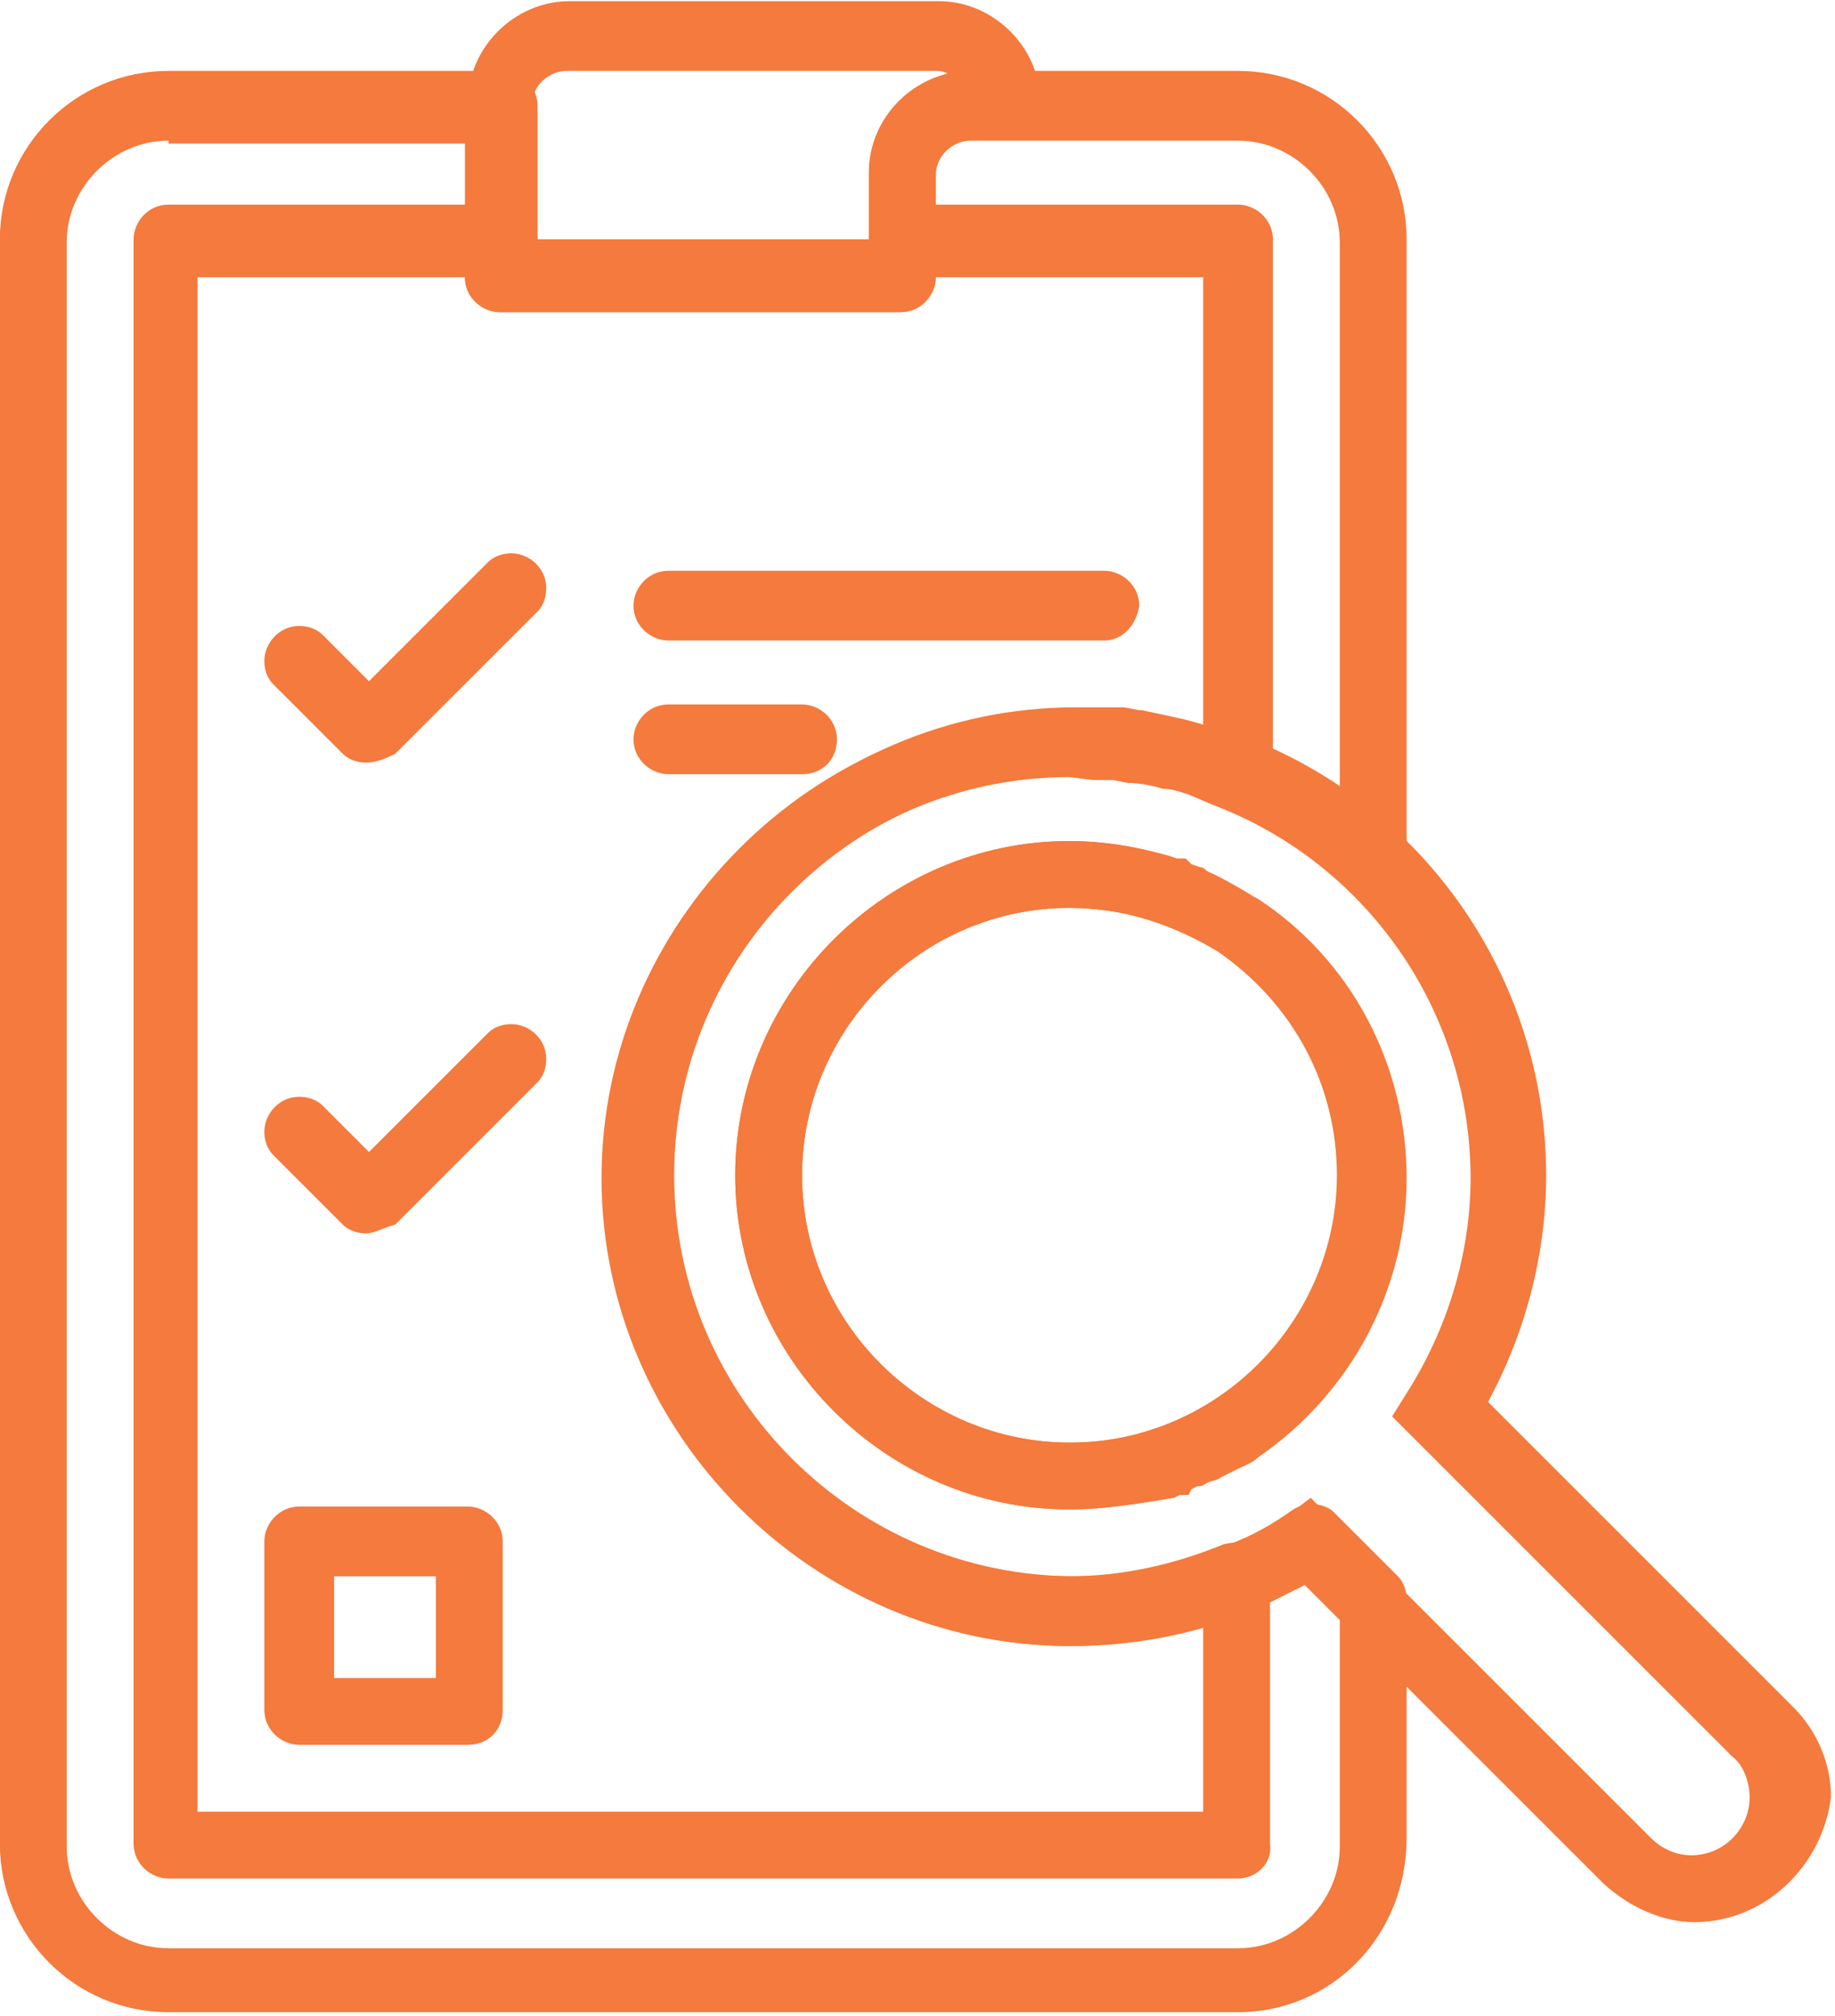
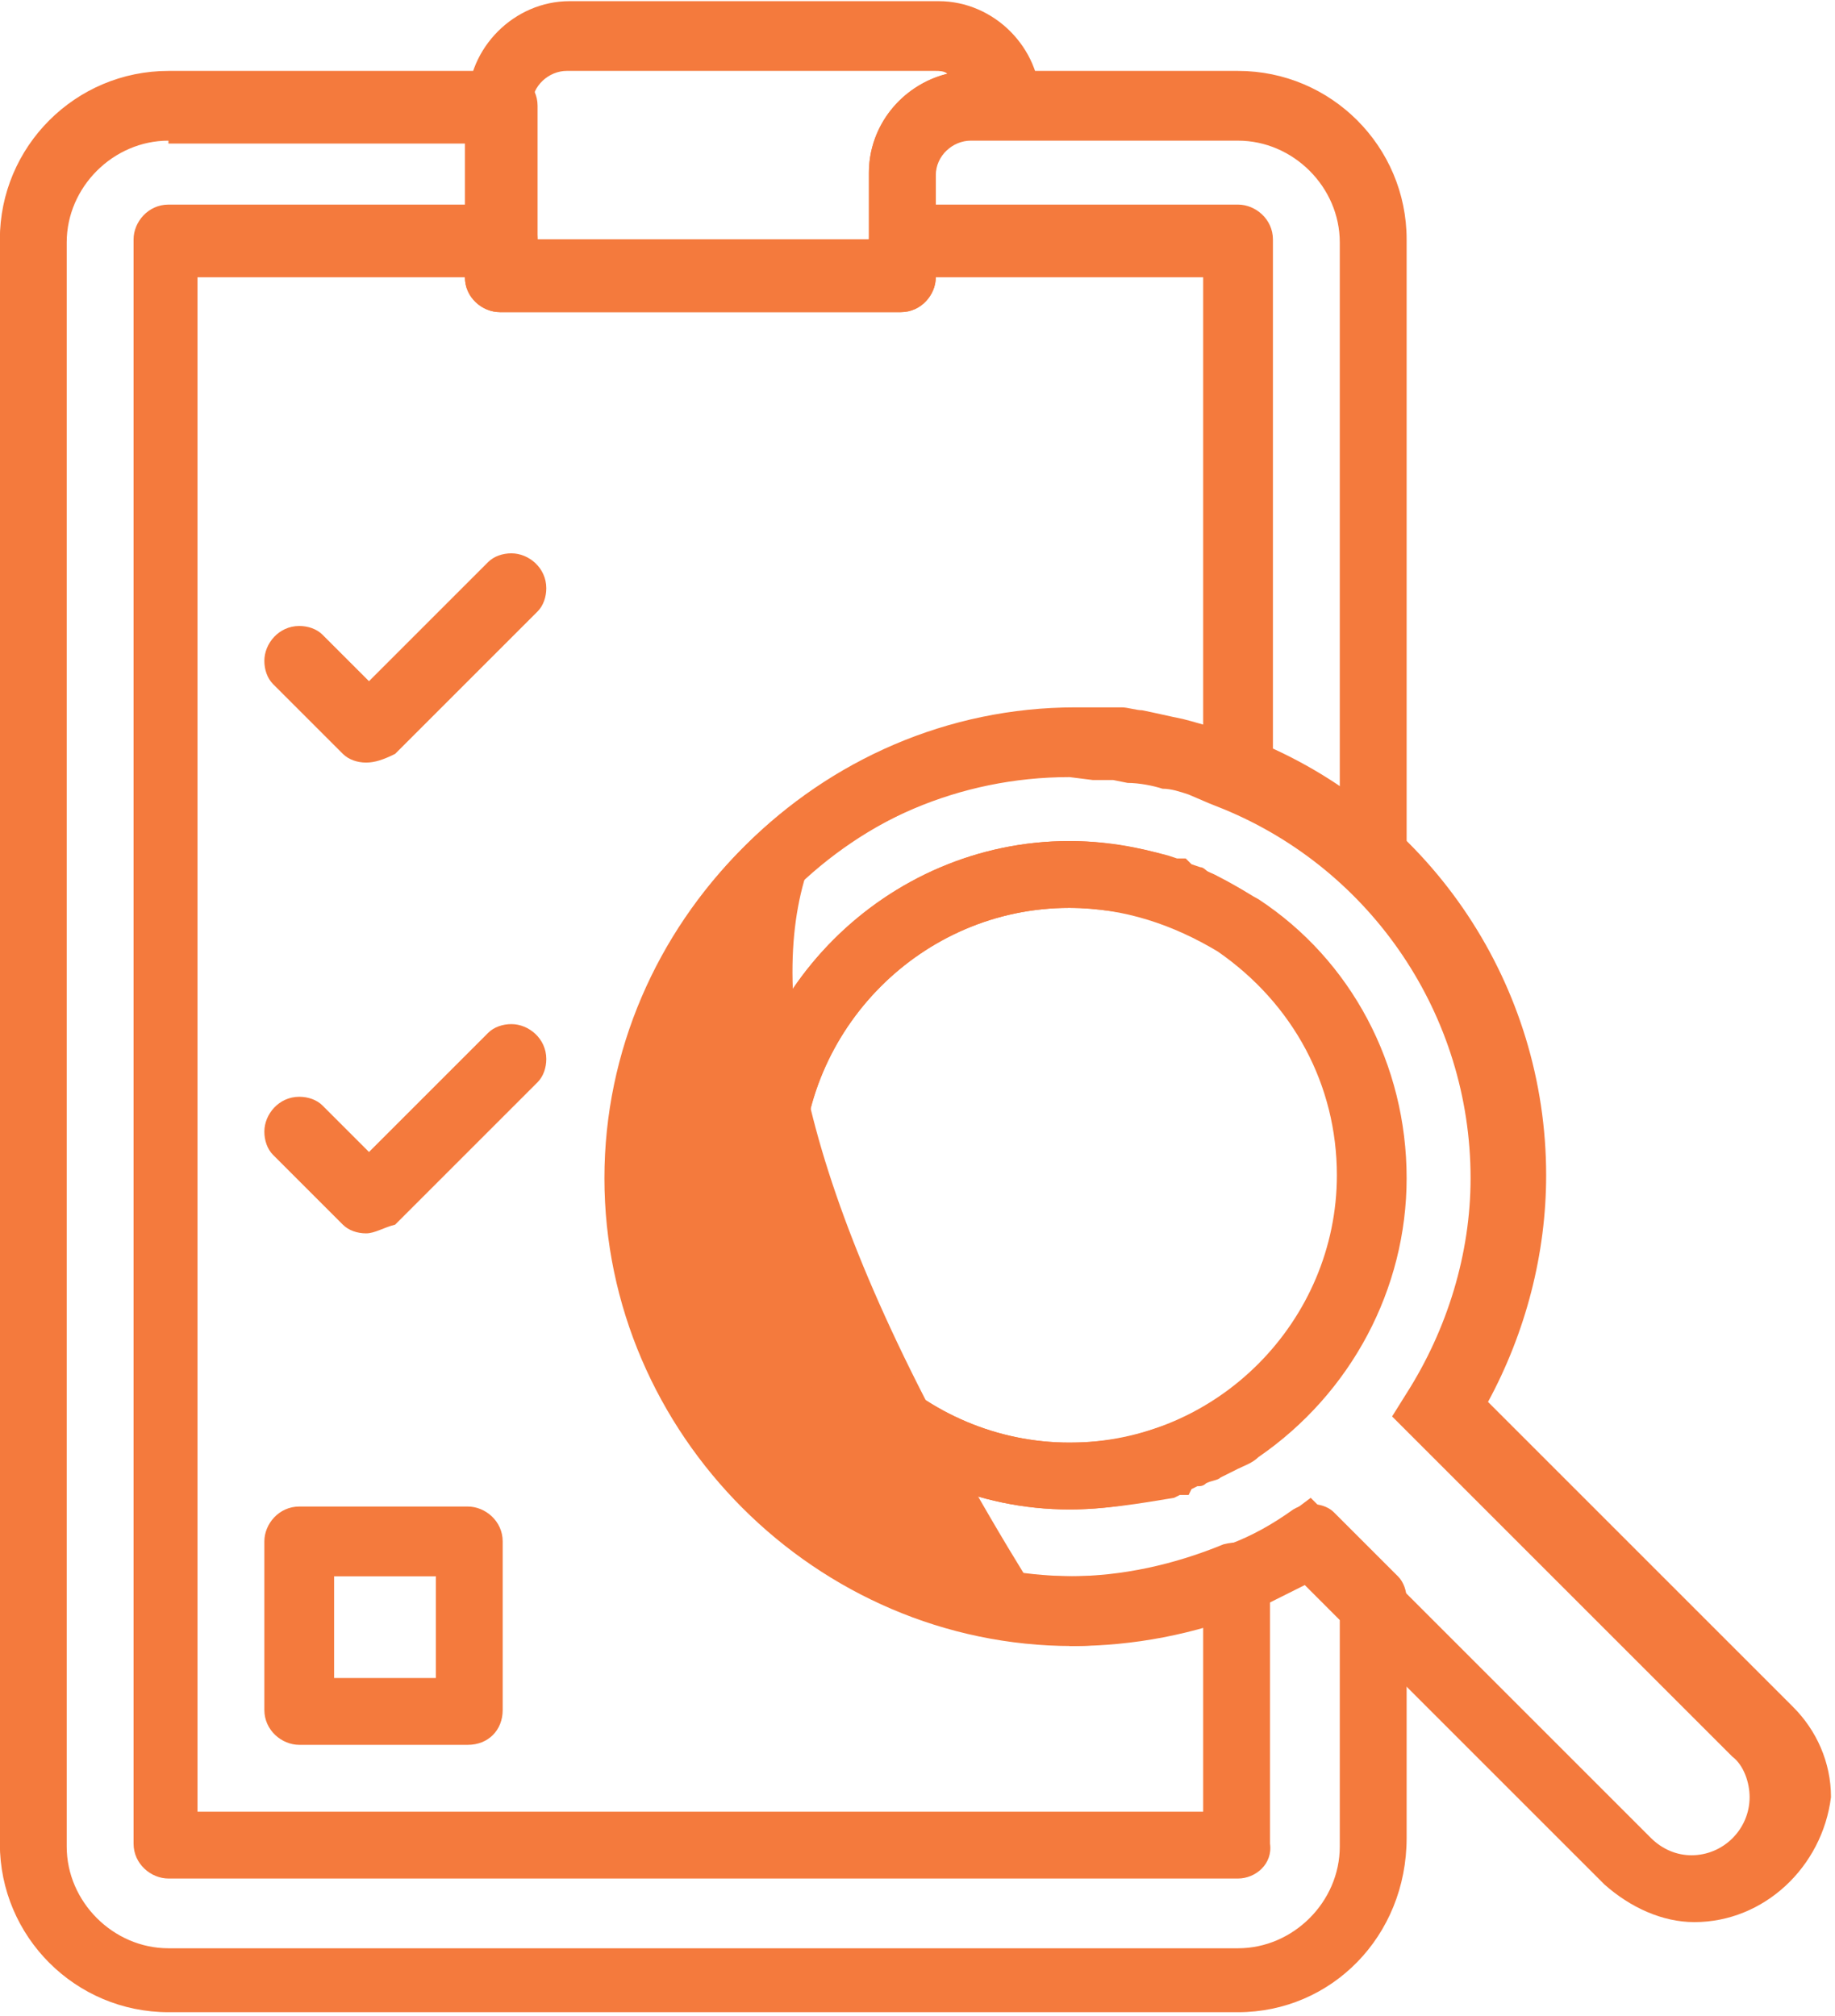
<svg xmlns="http://www.w3.org/2000/svg" width="100%" height="100%" viewBox="0 0 162 178" version="1.1" xml:space="preserve" style="fill-rule:evenodd;clip-rule:evenodd;stroke-linejoin:round;stroke-miterlimit:2;">
  <g transform="matrix(1,0,0,1,-345.271,-4792.88)">
    <g transform="matrix(1,0,0,1,-291.671,1330.05)">
      <g id="Audit" transform="matrix(2.566,0,0,2.566,929.197,882.307)">
        <path d="M-71.3,1074.9L-108.1,1074.9C-111.3,1074.9 -113.9,1072.3 -113.9,1069.1L-113.9,1013.9C-113.9,1010.7 -111.3,1008.1 -108.1,1008.1L-96.6,1008.1C-96,1008.1 -95.4,1008.6 -95.4,1009.3L-95.4,1013.9L-84,1013.9L-84,1011.6C-84,1009.7 -82.4,1008.1 -80.5,1008.1L-71.3,1008.1C-68.1,1008.1 -65.5,1010.7 -65.5,1013.9L-65.5,1035.3C-65.5,1035.8 -65.8,1036.2 -66.2,1036.4C-66.6,1036.6 -67.1,1036.5 -67.4,1036.2C-68.6,1035 -70.1,1034.1 -71.6,1033.4C-72.6,1033 -73.7,1032.7 -74.9,1032.5L-75.5,1032.5C-76,1032.4 -76.4,1032.4 -76.9,1032.3C-84.5,1032.3 -90.7,1038.5 -90.7,1046.1C-90.7,1053.7 -84.5,1059.9 -76.9,1059.9C-75.1,1059.9 -73.3,1059.5 -71.6,1058.8C-70.8,1058.5 -70.1,1058.1 -69.4,1057.6C-68.9,1057.3 -68.3,1057.4 -68,1057.7L-65.8,1059.9C-65.6,1060.1 -65.5,1060.4 -65.5,1060.7L-65.5,1068.9C-65.5,1072.3 -68.1,1074.9 -71.3,1074.9ZM-108.1,1010.5C-110,1010.5 -111.6,1012.1 -111.6,1014L-111.6,1069.2C-111.6,1071.1 -110,1072.7 -108.1,1072.7L-71.3,1072.7C-69.4,1072.7 -67.8,1071.1 -67.8,1069.2L-67.8,1061.4L-69,1060.2C-69.6,1060.5 -70.2,1060.8 -70.8,1061.1C-72.8,1061.9 -74.9,1062.3 -77,1062.3C-85.8,1062.3 -93.1,1055 -93.1,1046.2C-93.1,1037.4 -85.8,1030.1 -77,1030.1C-76.5,1030.1 -75.9,1030.1 -75.4,1030.2L-74.6,1030.2C-73.3,1030.4 -72,1030.8 -70.8,1031.3C-69.7,1031.8 -68.7,1032.3 -67.8,1033L-67.8,1014C-67.8,1012.1 -69.4,1010.5 -71.3,1010.5L-80.5,1010.5C-81.1,1010.5 -81.7,1011 -81.7,1011.7L-81.7,1015.2C-81.7,1015.8 -82.2,1016.4 -82.9,1016.4L-96.7,1016.4C-97.3,1016.4 -97.9,1015.9 -97.9,1015.2L-97.9,1010.6L-108.1,1010.6L-108.1,1010.5Z" style="fill:rgb(244,122,61);fill-rule:nonzero;" />
-         <path d="M-71.3,1070.3L-108.1,1070.3C-108.7,1070.3 -109.3,1069.8 -109.3,1069.1L-109.3,1013.9C-109.3,1013.3 -108.8,1012.7 -108.1,1012.7L-96.6,1012.7C-96,1012.7 -95.4,1013.2 -95.4,1013.9L-84,1013.9C-84,1013.3 -83.5,1012.7 -82.8,1012.7L-71.3,1012.7C-70.7,1012.7 -70.1,1013.2 -70.1,1013.9L-70.1,1032.3C-70.1,1032.7 -70.3,1033 -70.6,1033.3C-70.9,1033.5 -71.3,1033.6 -71.7,1033.4C-72.7,1033 -73.8,1032.7 -75,1032.5C-75.2,1032.5 -75.4,1032.4 -75.7,1032.4C-76.2,1032.3 -76.6,1032.3 -77.1,1032.3C-84.7,1032.3 -90.9,1038.5 -90.9,1046.1C-90.9,1053.7 -84.7,1059.9 -77.1,1059.9C-75.3,1059.9 -73.5,1059.5 -71.8,1058.8C-71.4,1058.7 -71,1058.7 -70.7,1058.9C-70.4,1059.1 -70.2,1059.5 -70.2,1059.9L-70.2,1069.1C-70.1,1069.8 -70.7,1070.3 -71.3,1070.3ZM-107.1,1068L-72.5,1068L-72.5,1061.6C-74,1062 -75.5,1062.3 -77.1,1062.3C-85.9,1062.3 -93.2,1055 -93.2,1046.2C-93.2,1037.4 -85.9,1030.1 -77.1,1030.1C-76.6,1030.1 -76,1030.1 -75.5,1030.2C-75.2,1030.2 -75,1030.3 -74.7,1030.3C-74,1030.4 -73.3,1030.6 -72.5,1030.8L-72.5,1015.2L-81.7,1015.2C-81.7,1015.8 -82.2,1016.4 -82.9,1016.4L-96.7,1016.4C-97.3,1016.4 -97.9,1015.9 -97.9,1015.2L-107.1,1015.2L-107.1,1068Z" style="fill:rgb(244,122,61);fill-rule:nonzero;" />
+         <path d="M-71.3,1070.3L-108.1,1070.3C-108.7,1070.3 -109.3,1069.8 -109.3,1069.1L-109.3,1013.9C-109.3,1013.3 -108.8,1012.7 -108.1,1012.7L-96.6,1012.7C-96,1012.7 -95.4,1013.2 -95.4,1013.9L-84,1013.9C-84,1013.3 -83.5,1012.7 -82.8,1012.7L-71.3,1012.7C-70.7,1012.7 -70.1,1013.2 -70.1,1013.9L-70.1,1032.3C-70.1,1032.7 -70.3,1033 -70.6,1033.3C-70.9,1033.5 -71.3,1033.6 -71.7,1033.4C-72.7,1033 -73.8,1032.7 -75,1032.5C-75.2,1032.5 -75.4,1032.4 -75.7,1032.4C-76.2,1032.3 -76.6,1032.3 -77.1,1032.3C-84.7,1032.3 -90.9,1038.5 -90.9,1046.1C-90.9,1053.7 -84.7,1059.9 -77.1,1059.9C-75.3,1059.9 -73.5,1059.5 -71.8,1058.8C-71.4,1058.7 -71,1058.7 -70.7,1058.9C-70.4,1059.1 -70.2,1059.5 -70.2,1059.9L-70.2,1069.1C-70.1,1069.8 -70.7,1070.3 -71.3,1070.3ZM-107.1,1068L-72.5,1068L-72.5,1061.6C-74,1062 -75.5,1062.3 -77.1,1062.3C-93.2,1037.4 -85.9,1030.1 -77.1,1030.1C-76.6,1030.1 -76,1030.1 -75.5,1030.2C-75.2,1030.2 -75,1030.3 -74.7,1030.3C-74,1030.4 -73.3,1030.6 -72.5,1030.8L-72.5,1015.2L-81.7,1015.2C-81.7,1015.8 -82.2,1016.4 -82.9,1016.4L-96.7,1016.4C-97.3,1016.4 -97.9,1015.9 -97.9,1015.2L-107.1,1015.2L-107.1,1068Z" style="fill:rgb(244,122,61);fill-rule:nonzero;" />
        <path d="M-101.3,1031.9C-101.6,1031.9 -101.9,1031.8 -102.1,1031.6L-104.5,1029.2C-104.7,1029 -104.8,1028.7 -104.8,1028.4C-104.8,1027.8 -104.3,1027.2 -103.6,1027.2C-103.3,1027.2 -103,1027.3 -102.8,1027.5L-101.2,1029.1L-97.1,1025C-96.9,1024.8 -96.6,1024.7 -96.3,1024.7C-95.7,1024.7 -95.1,1025.2 -95.1,1025.9C-95.1,1026.2 -95.2,1026.5 -95.4,1026.7L-100.3,1031.6C-100.7,1031.8 -101,1031.9 -101.3,1031.9Z" style="fill:rgb(244,122,61);fill-rule:nonzero;" />
        <path d="M-101.3,1048.1C-101.6,1048.1 -101.9,1048 -102.1,1047.8L-104.5,1045.4C-104.7,1045.2 -104.8,1044.9 -104.8,1044.6C-104.8,1044 -104.3,1043.4 -103.6,1043.4C-103.3,1043.4 -103,1043.5 -102.8,1043.7L-101.2,1045.3L-97.1,1041.2C-96.9,1041 -96.6,1040.9 -96.3,1040.9C-95.7,1040.9 -95.1,1041.4 -95.1,1042.1C-95.1,1042.4 -95.2,1042.7 -95.4,1042.9L-100.3,1047.8C-100.7,1047.9 -101,1048.1 -101.3,1048.1Z" style="fill:rgb(244,122,61);fill-rule:nonzero;" />
        <path d="M-97.8,1065.7L-103.6,1065.7C-104.2,1065.7 -104.8,1065.2 -104.8,1064.5L-104.8,1058.7C-104.8,1058.1 -104.3,1057.5 -103.6,1057.5L-97.8,1057.5C-97.2,1057.5 -96.6,1058 -96.6,1058.7L-96.6,1064.5C-96.6,1065.2 -97.1,1065.7 -97.8,1065.7ZM-102.4,1063.4L-98.9,1063.4L-98.9,1059.9L-102.4,1059.9L-102.4,1063.4Z" style="fill:rgb(244,122,61);fill-rule:nonzero;" />
        <path d="M-55.6,1071.8C-56.7,1071.8 -57.8,1071.3 -58.7,1070.5L-69.1,1060.1C-69.7,1060.4 -70.3,1060.7 -70.9,1061C-71.1,1061.1 -71.3,1061.1 -71.5,1061.2L-71.7,1061.3L-71.8,1061.3C-72.3,1061.5 -72.8,1061.6 -73.3,1061.7C-73.8,1061.8 -74.3,1061.9 -74.7,1062C-74.9,1062 -75.2,1062.1 -75.4,1062.1L-76.1,1062.1L-76.9,1062.2C-85.7,1062.2 -93,1054.9 -93,1046.1C-93,1037.3 -85.7,1030 -76.9,1030L-75.3,1030C-75.1,1030 -74.8,1030.1 -74.6,1030.1C-74.1,1030.2 -73.7,1030.3 -73.2,1030.4C-72.8,1030.5 -72.5,1030.6 -72.1,1030.7L-71.2,1031C-71.1,1031 -70.9,1031.1 -70.6,1031.2C-64.6,1033.7 -60.7,1039.6 -60.7,1046.1C-60.7,1048.8 -61.4,1051.5 -62.7,1053.9L-52.2,1064.4C-51.4,1065.2 -50.9,1066.3 -50.9,1067.5C-51.2,1069.9 -53.2,1071.8 -55.6,1071.8ZM-68.8,1057.2L-57.1,1068.9C-56.7,1069.3 -56.2,1069.5 -55.7,1069.5C-54.6,1069.5 -53.7,1068.6 -53.7,1067.5C-53.7,1067 -53.9,1066.4 -54.3,1066.1L-66,1054.4L-65.5,1053.6C-64.1,1051.4 -63.3,1048.8 -63.3,1046.2C-63.3,1040.6 -66.7,1035.6 -71.8,1033.5L-72.3,1033.3L-73,1033C-73.3,1032.9 -73.6,1032.8 -73.9,1032.8C-74.2,1032.7 -74.7,1032.6 -75.1,1032.6L-75.6,1032.5L-76.3,1032.5L-77.1,1032.4C-84.7,1032.4 -90.9,1038.6 -90.9,1046.2C-90.9,1053.8 -84.7,1060 -77.1,1060L-75.8,1060C-75.6,1060 -75.4,1060 -75.2,1059.9C-74.8,1059.8 -74.4,1059.8 -73.9,1059.7C-73.5,1059.6 -73,1059.5 -72.6,1059.3L-72.4,1059.2L-71.8,1059C-71,1058.7 -70.3,1058.3 -69.6,1057.8L-68.8,1057.2Z" style="fill:rgb(244,122,61);fill-rule:nonzero;" />
        <path d="M-77.1,1057.6C-83.4,1057.6 -88.6,1052.4 -88.6,1046.1C-88.6,1039.8 -83.4,1034.6 -77.1,1034.6C-76,1034.6 -74.8,1034.8 -73.7,1035.1L-73.4,1035.2L-73.1,1035.2L-72.9,1035.4L-72.6,1035.5C-72.5,1035.5 -72.4,1035.6 -72.3,1035.7C-72.2,1035.7 -72,1035.8 -71.9,1035.9C-71.7,1036 -71.5,1036.1 -71.3,1036.2C-71.1,1036.3 -70.8,1036.5 -70.6,1036.6C-67.4,1038.7 -65.5,1042.3 -65.5,1046.2C-65.5,1050 -67.4,1053.6 -70.6,1055.8C-70.8,1056 -71.1,1056.1 -71.3,1056.2C-71.5,1056.3 -71.7,1056.4 -71.9,1056.5C-72,1056.6 -72.2,1056.6 -72.4,1056.7C-72.5,1056.8 -72.6,1056.8 -72.7,1056.8L-72.9,1056.9L-73,1057.1L-73.3,1057.1L-73.5,1057.2C-74.7,1057.4 -75.9,1057.6 -77.1,1057.6ZM-77.1,1036.9C-82.2,1036.9 -86.3,1041.1 -86.3,1046.1C-86.3,1051.2 -82.1,1055.3 -77.1,1055.3C-76.2,1055.3 -75.3,1055.2 -74.4,1054.9L-73.2,1054.5L-72.8,1054.3C-72.7,1054.2 -72.6,1054.2 -72.4,1054.1C-72.2,1054 -72,1053.9 -71.8,1053.7C-69.2,1052 -67.7,1049.1 -67.7,1046C-67.7,1042.9 -69.2,1040.1 -71.8,1038.3C-72,1038.2 -72.1,1038.1 -72.3,1038C-72.4,1037.9 -72.6,1037.9 -72.7,1037.8L-73.1,1037.6L-73.4,1037.5L-73.8,1037.3L-74.2,1037.2C-75.2,1037.1 -76.1,1036.9 -77.1,1036.9Z" style="fill:rgb(244,122,61);fill-rule:nonzero;" />
        <path d="M-77.1,1057.6C-83.4,1057.6 -88.6,1052.4 -88.6,1046.1C-88.6,1039.8 -83.4,1034.6 -77.1,1034.6C-70.8,1034.6 -65.6,1039.8 -65.6,1046.1C-65.5,1052.4 -70.7,1057.6 -77.1,1057.6ZM-77.1,1036.9C-82.2,1036.9 -86.3,1041.1 -86.3,1046.1C-86.3,1051.2 -82.1,1055.3 -77.1,1055.3C-72,1055.3 -67.9,1051.1 -67.9,1046.1C-67.9,1043 -69.4,1040.2 -72,1038.4C-73.5,1037.5 -75.2,1036.9 -77.1,1036.9Z" style="fill:rgb(244,122,61);fill-rule:nonzero;" />
-         <path d="M-75.9,1027.7L-90.9,1027.7C-91.5,1027.7 -92.1,1027.2 -92.1,1026.5C-92.1,1025.9 -91.6,1025.3 -90.9,1025.3L-75.9,1025.3C-75.3,1025.3 -74.7,1025.8 -74.7,1026.5C-74.8,1027.2 -75.3,1027.7 -75.9,1027.7Z" style="fill:rgb(244,122,61);fill-rule:nonzero;" />
-         <path d="M-86.3,1032.3L-90.9,1032.3C-91.5,1032.3 -92.1,1031.8 -92.1,1031.1C-92.1,1030.5 -91.6,1029.9 -90.9,1029.9L-86.3,1029.9C-85.7,1029.9 -85.1,1030.4 -85.1,1031.1C-85.1,1031.8 -85.6,1032.3 -86.3,1032.3Z" style="fill:rgb(244,122,61);fill-rule:nonzero;" />
        <path d="M-82.8,1016.2L-96.6,1016.2C-97.2,1016.2 -97.8,1015.7 -97.8,1015L-97.8,1009.2C-97.8,1007.3 -96.2,1005.7 -94.3,1005.7L-81.6,1005.7C-79.7,1005.7 -78.1,1007.3 -78.1,1009.2C-78.1,1009.8 -78.6,1010.4 -79.3,1010.4L-80.5,1010.4C-81.1,1010.4 -81.7,1010.9 -81.7,1011.6L-81.7,1015.1C-81.7,1015.7 -82.2,1016.2 -82.8,1016.2ZM-95.6,1013.9L-84,1013.9L-84,1011.6C-84,1010 -82.9,1008.6 -81.3,1008.2C-81.4,1008.1 -81.6,1008.1 -81.7,1008.1L-94.4,1008.1C-95,1008.1 -95.6,1008.6 -95.6,1009.3L-95.6,1013.9Z" style="fill:rgb(244,122,61);fill-rule:nonzero;" />
      </g>
    </g>
  </g>
</svg>